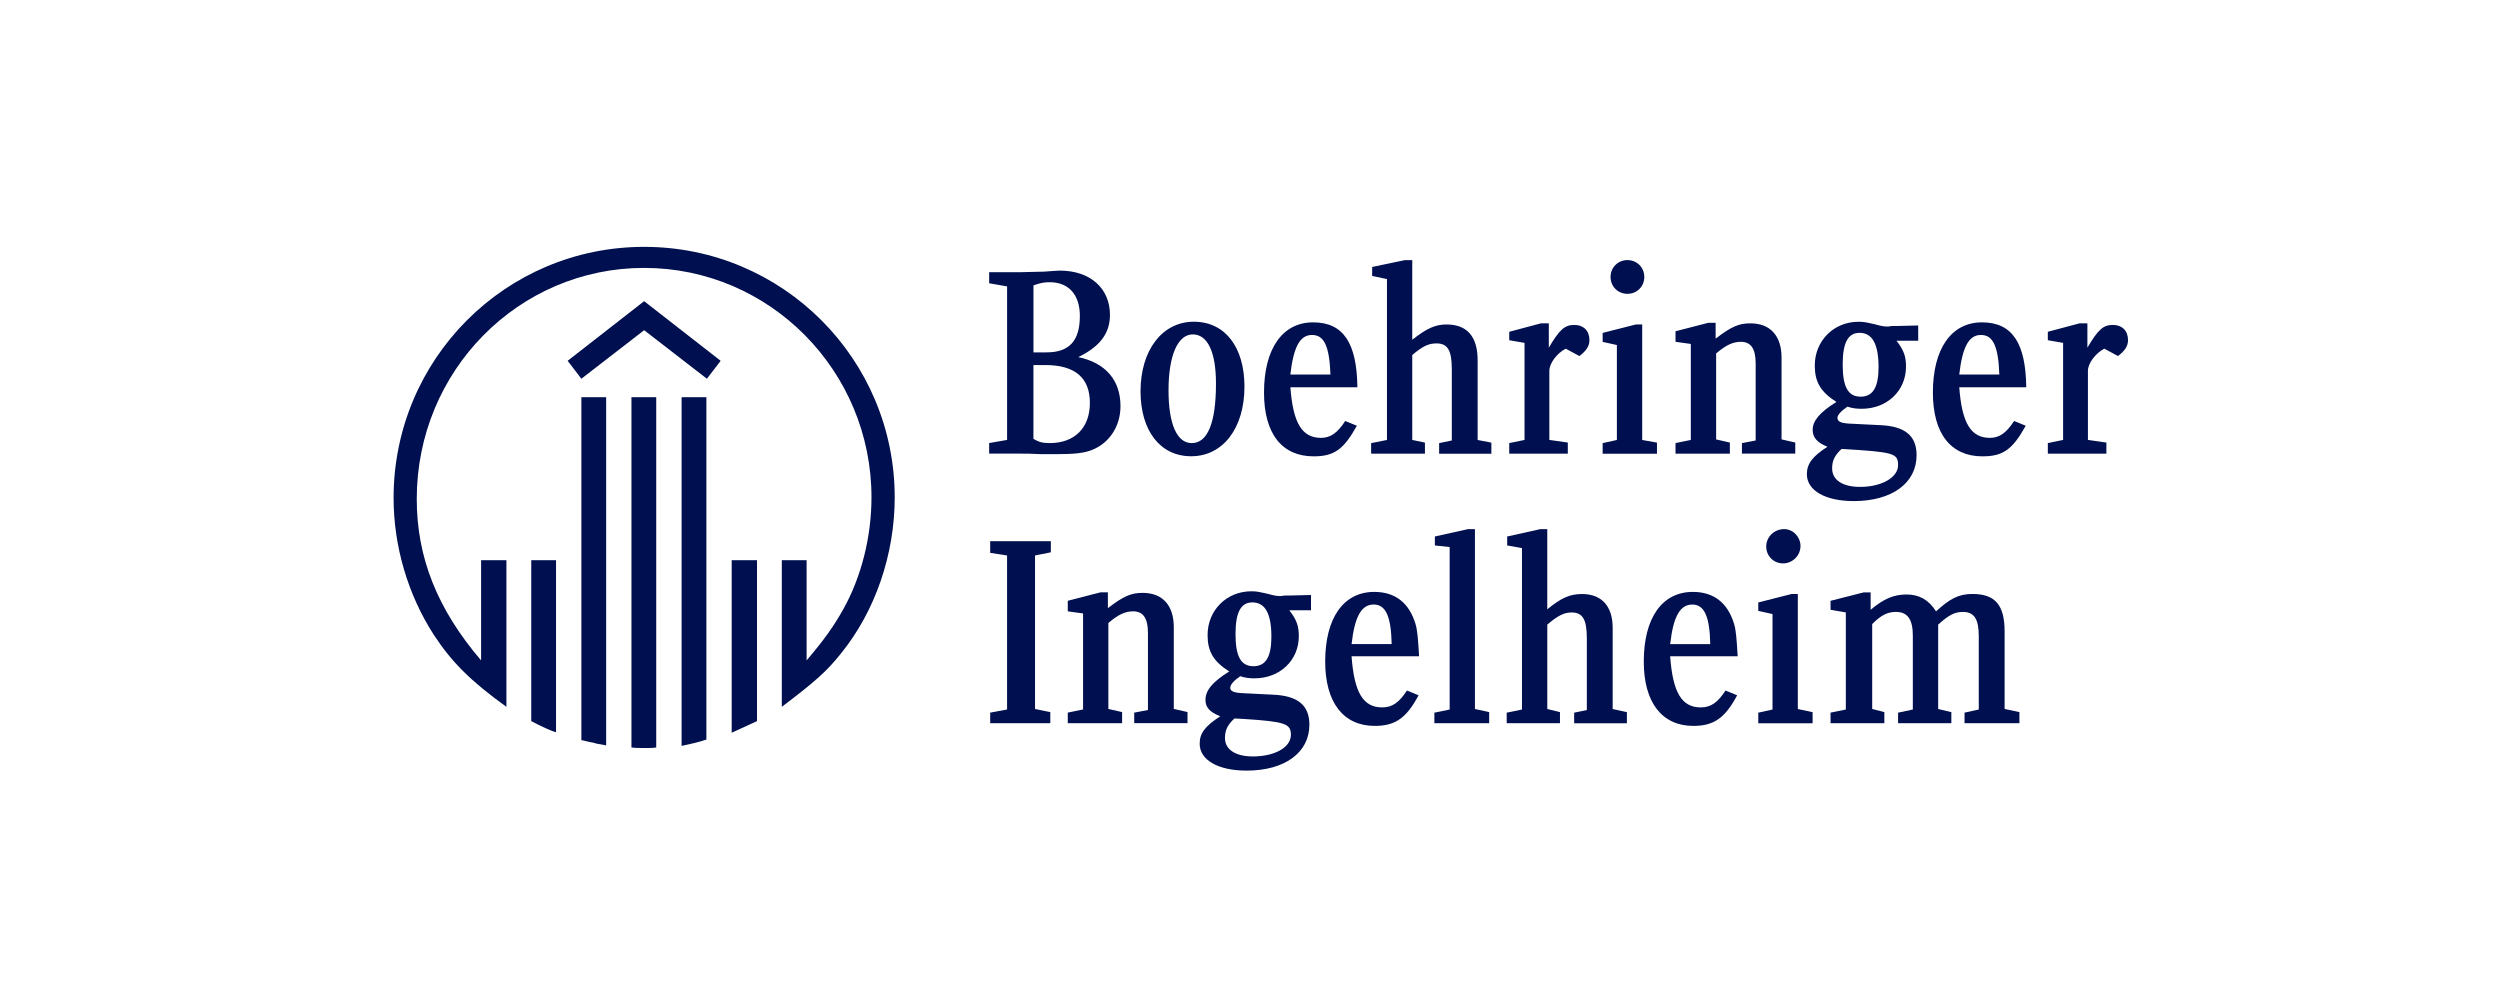
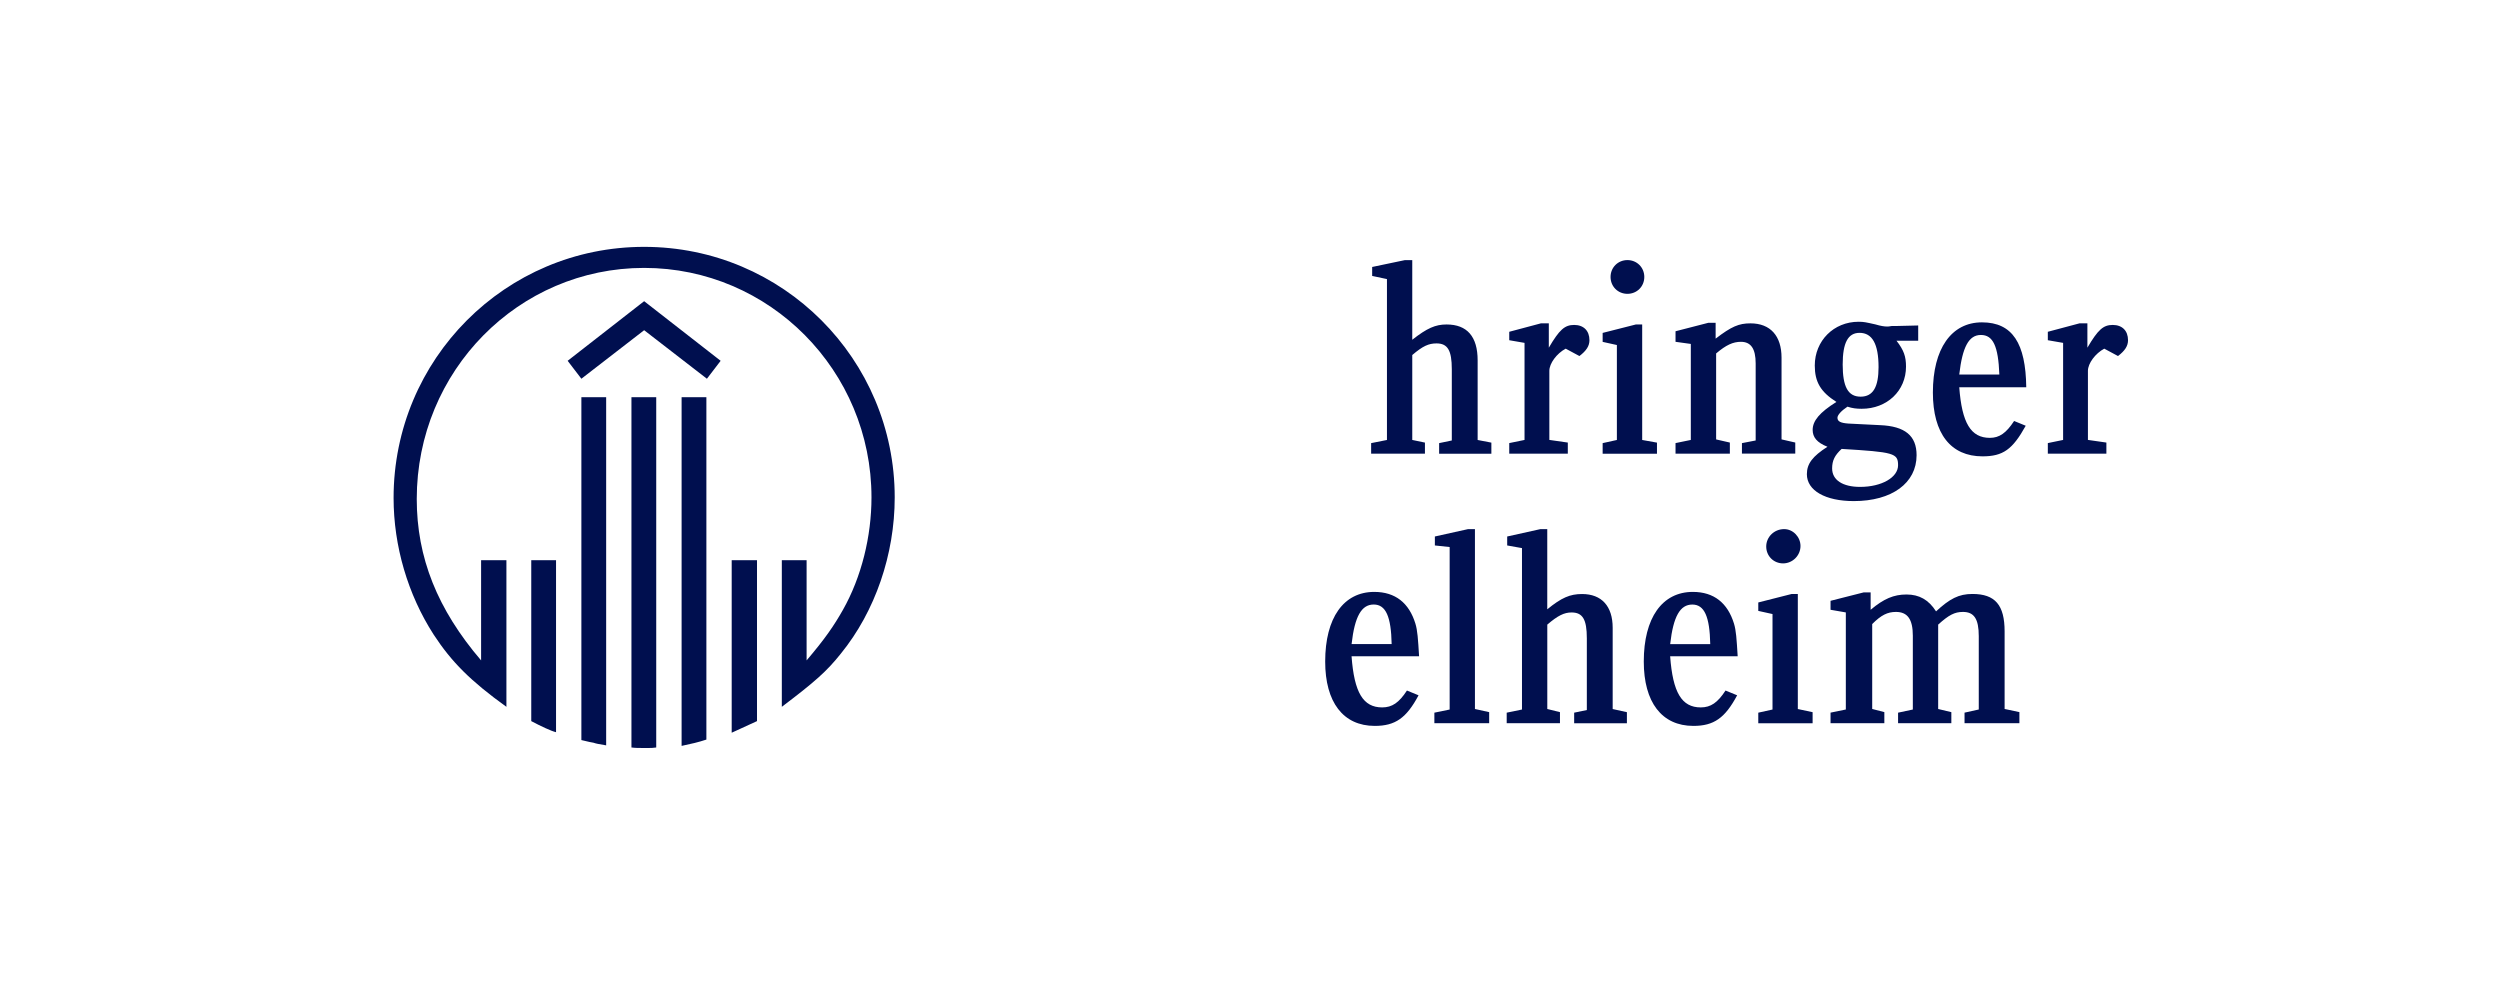
<svg xmlns="http://www.w3.org/2000/svg" xmlns:xlink="http://www.w3.org/1999/xlink" id="Capa_1" viewBox="0 0 850.39 340.16">
  <defs>
    <style>      .st0 {        fill: #000f4f;      }    </style>
    <symbol id="logo-brand" viewBox="0 0 -32766 -32766" />
  </defs>
  <use id="logo-brand-usage" width="-32766" height="-32766" transform="translate(68300.73 -67714.63) scale(4.14 -4.14)" xlink:href="#logo-brand" />
  <path class="st0" d="M172.27,240.44c-12.2-8.79-18.66-15.25-24.76-24.58-8.79-13.64-13.63-30.15-13.63-46.48,0-47.19,38.04-85.41,85.23-85.41s85.23,38.22,85.23,85.23c0,19.38-6.64,38.76-18.3,53.11-4.84,6.1-8.97,9.69-20.1,18.12v-49.88h8.43v34.09c6.28-7.36,9.33-11.84,12.38-17.23,6.28-11.13,9.69-24.94,9.69-38.22,0-43.06-34.63-78.06-77.34-78.06s-77.34,35-77.34,78.6c0,19.92,7,37.5,21.89,54.91v-34.09h8.61v49.88ZM189.14,249.06c-1.62-.36-5.38-2.15-8.43-3.77v-54.73h8.43v58.49h0ZM240.46,128.83l-21.35-16.51-21.35,16.51-4.67-6.1,26.02-20.28,26.02,20.28-4.67,6.1ZM206.19,253.54c-3.05-.54-3.23-.54-4.31-.9-.9-.18-1.26-.18-4.12-.9v-116.63h8.43v118.42h0ZM223.23,254.26c-1.26.18-1.62.18-3.41.18-2.69,0-3.59,0-5.03-.18v-119.14h8.43v119.14h0ZM240.28,251.57c-2.69.9-5.03,1.43-8.43,2.15v-118.61h8.43v116.45h0ZM257.5,245.29c-2.69,1.26-4.31,1.98-8.61,3.95v-58.68h8.61v54.73Z" />
-   <path class="st0" d="M354.95,92.41c2.69-.18,4.84-.36,5.56-.36,10.22,0,17.05,5.92,17.05,15.07,0,6.28-3.41,10.77-10.77,14.35,9.33,1.98,14.35,7.89,14.35,16.69,0,6.82-3.77,12.56-9.69,14.89-2.69,1.07-5.92,1.43-11.84,1.43h-5.56c-3.05-.18-5.38-.18-7.17-.18h-10.41v-3.59l6.1-1.07v-52.22l-6.1-1.07v-3.77h10.94l7.53-.18h0ZM336.82,246v-3.59l5.74-1.07v-52.39l-5.74-.9v-3.95h20.63v3.77l-5.38,1.07v52.22l5.2,1.07v3.77h-20.46ZM356.02,119.86c7.72,0,11.3-3.95,11.3-12.38,0-7.18-3.77-11.48-10.22-11.48-1.79,0-3.05.18-5.56,1.07v22.79h4.48,0ZM351.54,149.29c1.79,1.07,3.05,1.43,5.56,1.43,8.43,0,13.63-5.2,13.63-13.63s-4.84-12.92-15.25-12.92h-3.95v25.12ZM385.81,246v-3.59l4.67-.9v-26.2c0-5.03-1.62-7.36-5.03-7.36-2.69,0-5.03,1.07-8.43,3.95v29.25l4.67,1.07v3.77h-18.48v-3.59l5.2-1.07v-32.66l-5.2-.72v-3.59l11.13-2.87h2.51v5.38c5.38-4.12,7.89-5.2,11.84-5.2,6.82,0,10.58,4.31,10.58,11.66v27.81l4.67,1.07v3.77h-18.13ZM423.31,131.52c0,14.18-7.36,23.68-18.12,23.68s-17.23-8.97-17.23-22.07c0-13.99,7.36-23.69,18.12-23.69s17.23,8.79,17.23,22.07h0ZM397.48,132.78c0,11.48,2.87,17.94,7.89,17.94,5.38,0,8.25-6.82,8.25-20.28,0-10.77-2.87-16.69-7.89-16.69s-8.25,7-8.25,19.02ZM438.57,207.6c2.51,3.23,3.23,5.38,3.23,8.79,0,8.25-6.46,14.35-15.07,14.35-1.79,0-3.23-.18-4.84-.72-2.15,1.43-3.41,2.87-3.41,3.95s1.07,1.62,3.77,1.79l10.77.54c8.43.36,12.38,3.59,12.38,10.22,0,9.51-8.43,15.61-21.35,15.61-9.69,0-15.97-3.59-15.97-9.15,0-3.59,1.79-5.92,7-9.33-3.59-1.43-5.03-3.05-5.03-5.56,0-3.23,2.33-6.1,8.08-9.69-5.38-3.41-7.36-6.82-7.36-12.38,0-8.43,6.46-14.89,14.89-14.89,1.79,0,2.51.18,5.74.9,1.79.54,3.05.72,3.95.72.18,0,.9,0,1.62-.18h1.62l7.36-.18v5.2h-7.36,0ZM419.91,244.39c-2.33,2.15-3.23,3.95-3.23,6.64,0,3.95,3.59,6.28,9.51,6.28,7.36,0,12.92-3.05,12.92-7.36,0-3.77-1.98-4.48-15.79-5.38l-3.41-.18h0ZM420.27,215.68c0,7.53,1.79,10.94,6.1,10.94s6.1-3.41,6.1-10.05c0-7.89-2.15-11.66-6.46-11.66-3.95,0-5.74,3.41-5.74,10.77h0ZM438.93,131.71c.9,12.2,3.95,17.23,10.41,17.23,3.23,0,5.56-1.62,8.25-5.74l3.95,1.62c-4.48,8.08-7.72,10.41-14.71,10.41-10.77,0-16.87-7.72-16.87-21.71,0-14.89,6.28-23.87,16.69-23.87s14.89,7.17,15.07,22.07h-22.79ZM452.56,127.4c-.36-9.69-2.15-13.46-6.28-13.46s-6.28,4.12-7.36,13.46h13.63Z" />
  <path class="st0" d="M459.74,223.22c.9,12.38,3.95,17.41,10.41,17.41,3.41,0,5.74-1.62,8.43-5.74l3.95,1.62c-4.12,7.72-7.89,10.41-14.89,10.41-10.77,0-16.87-8.08-16.87-21.89,0-14.89,6.28-23.69,16.69-23.69,7.18,0,11.84,3.77,13.99,10.77.72,2.33.9,5.2,1.26,11.13h-22.97,0ZM473.38,219.09c-.18-9.33-1.98-13.46-6.1-13.46s-6.46,3.95-7.53,13.46h13.63ZM489.53,154.32v-3.59l4.31-.9v-24.23c0-6.46-1.43-8.79-5.2-8.79-2.69,0-4.67.9-8.25,3.95v28.89l4.31.9v3.77h-18.3v-3.59l5.38-1.07v-54.73l-5.03-1.07v-3.05l11.13-2.33h2.51v27.09c5.03-3.95,7.89-5.2,11.66-5.2,7,0,10.58,4.12,10.58,12.2v27.09l4.67.9v3.77h-17.76,0ZM487.91,246.01v-3.59l5.2-1.07v-55.27l-5.03-.54v-3.05l11.3-2.51h2.33v61.19l4.84,1.07v3.77h-18.66,0ZM535.46,246.01v-3.59l4.31-.9v-24.4c0-6.46-1.43-8.79-5.2-8.79-2.51,0-4.67,1.07-8.25,4.13v28.71l4.31,1.07v3.77h-18.12v-3.59l5.2-1.07v-54.91l-5.03-.9v-3.05l11.3-2.51h2.33v27.28c4.84-3.95,7.72-5.2,11.84-5.2,6.64,0,10.41,4.12,10.41,11.48v27.64l4.84,1.07v3.77h-17.94,0ZM526.85,118.25c3.59-6.1,5.38-7.72,8.61-7.72s5.2,1.98,5.2,5.2c0,1.98-1.07,3.59-3.41,5.38l-4.67-2.51c-3.05,1.62-5.56,5.03-5.56,7.53v23.51l6.28.9v3.77h-19.92v-3.59l5.2-1.07v-33.02l-5.2-.9v-2.87l10.77-2.87h2.69v8.25h0ZM545.15,154.32v-3.59l4.84-1.07v-32.3l-4.84-1.07v-3.05l11.3-2.87h2.15v39.29l5.03.9v3.77h-18.48ZM559.32,94.21c0,3.23-2.51,5.74-5.74,5.74s-5.74-2.51-5.74-5.74,2.51-5.74,5.74-5.74,5.74,2.51,5.74,5.74ZM568.11,223.22c.9,12.38,3.95,17.41,10.41,17.41,3.41,0,5.74-1.62,8.43-5.74l3.95,1.62c-4.12,7.72-7.89,10.41-14.89,10.41-10.77,0-16.87-8.08-16.87-21.89,0-14.89,6.28-23.69,16.69-23.69,7.18,0,11.84,3.77,13.99,10.77.72,2.33.9,5.2,1.26,11.13h-22.97,0ZM581.75,219.1c-.18-9.33-1.98-13.46-6.1-13.46s-6.46,3.95-7.53,13.46h13.63Z" />
  <path class="st0" d="M592.53,154.32v-3.59l4.67-.9v-26.2c0-5.03-1.62-7.36-5.02-7.36-2.69,0-5.03,1.07-8.43,3.95v29.25l4.67,1.07v3.77h-18.48v-3.59l5.2-1.07v-32.66l-5.2-.72v-3.59l11.13-2.87h2.51v5.38c5.38-4.12,7.89-5.2,11.84-5.2,6.82,0,10.58,4.31,10.58,11.66v27.81l4.67,1.07v3.77h-18.14ZM598.09,246.01v-3.59l4.84-1.07v-32.48l-4.84-1.07v-2.87l11.3-2.87h2.15v39.12l5.03,1.07v3.77h-18.48ZM612.45,185.72c0,3.23-2.69,5.92-5.92,5.92s-5.74-2.51-5.74-5.74,2.69-5.92,6.1-5.92c3.05,0,5.56,2.69,5.56,5.74h0ZM645.11,115.91c2.51,3.23,3.23,5.38,3.23,8.79,0,8.25-6.46,14.35-15.07,14.35-1.79,0-3.23-.18-4.84-.72-2.15,1.43-3.41,2.87-3.41,3.77,0,1.26,1.07,1.79,3.77,1.98l10.77.54c8.43.36,12.38,3.59,12.38,10.22,0,9.51-8.43,15.61-21.35,15.61-9.69,0-15.97-3.59-15.97-9.15,0-3.59,1.97-6.1,7-9.33-3.59-1.43-5.03-3.23-5.03-5.74,0-3.05,2.33-5.92,8.08-9.51-5.38-3.41-7.36-6.82-7.36-12.38,0-8.43,6.46-14.89,14.89-14.89,1.79,0,2.51.18,5.74.9,1.79.54,3.05.72,3.95.72.18,0,.9,0,1.62-.18h1.62l7.36-.18v5.2h-7.36,0ZM668.25,246v-3.59l4.84-1.07v-24.94c0-5.92-1.62-8.25-5.38-8.25-2.87,0-4.84,1.07-8.43,4.31v28.71l4.48,1.07v3.77h-18.12v-3.59l5.02-1.07v-25.12c0-5.56-1.79-8.08-5.74-8.08-2.87,0-5.02,1.07-8.08,4.12v28.89l4.13,1.07v3.77h-18.3v-3.59l5.2-1.07v-33.02l-5.2-.9v-3.05l11.3-2.87h2.34v5.92c4.48-3.77,7.89-5.2,12.2-5.2s7.53,1.79,10.05,5.74c4.67-4.31,7.72-5.92,12.38-5.92,7.72,0,10.94,3.77,10.94,12.74v26.38l5.03,1.07v3.77h-18.67ZM623.21,159.34c0,3.95,3.59,6.28,9.51,6.28,7.36,0,12.92-3.23,12.92-7.36s-1.43-4.48-19.2-5.56c-2.33,2.15-3.23,3.95-3.23,6.64h0ZM626.8,123.99c0,7.53,1.79,10.94,6.1,10.94s6.1-3.41,6.1-10.05c0-7.89-2.15-11.66-6.46-11.66-3.95,0-5.74,3.41-5.74,10.77h0ZM666.45,131.71c.9,12.2,3.95,17.23,10.41,17.23,3.23,0,5.56-1.62,8.25-5.74l3.95,1.62c-4.48,8.08-7.72,10.41-14.71,10.41-10.77,0-16.87-7.72-16.87-21.71,0-14.89,6.28-23.87,16.69-23.87s14.89,7.17,15.07,22.07h-22.79ZM680.09,127.4c-.36-9.69-2.15-13.46-6.28-13.46s-6.28,4.12-7.36,13.46h13.63ZM710.05,118.25c3.59-6.1,5.38-7.72,8.61-7.72s5.2,1.98,5.2,5.2c0,1.98-1.07,3.59-3.41,5.38l-4.67-2.51c-3.05,1.62-5.56,5.03-5.56,7.53v23.51l6.28.9v3.77h-19.92v-3.59l5.2-1.07v-33.02l-5.2-.9v-2.87l10.77-2.87h2.69v8.25h0Z" />
</svg>